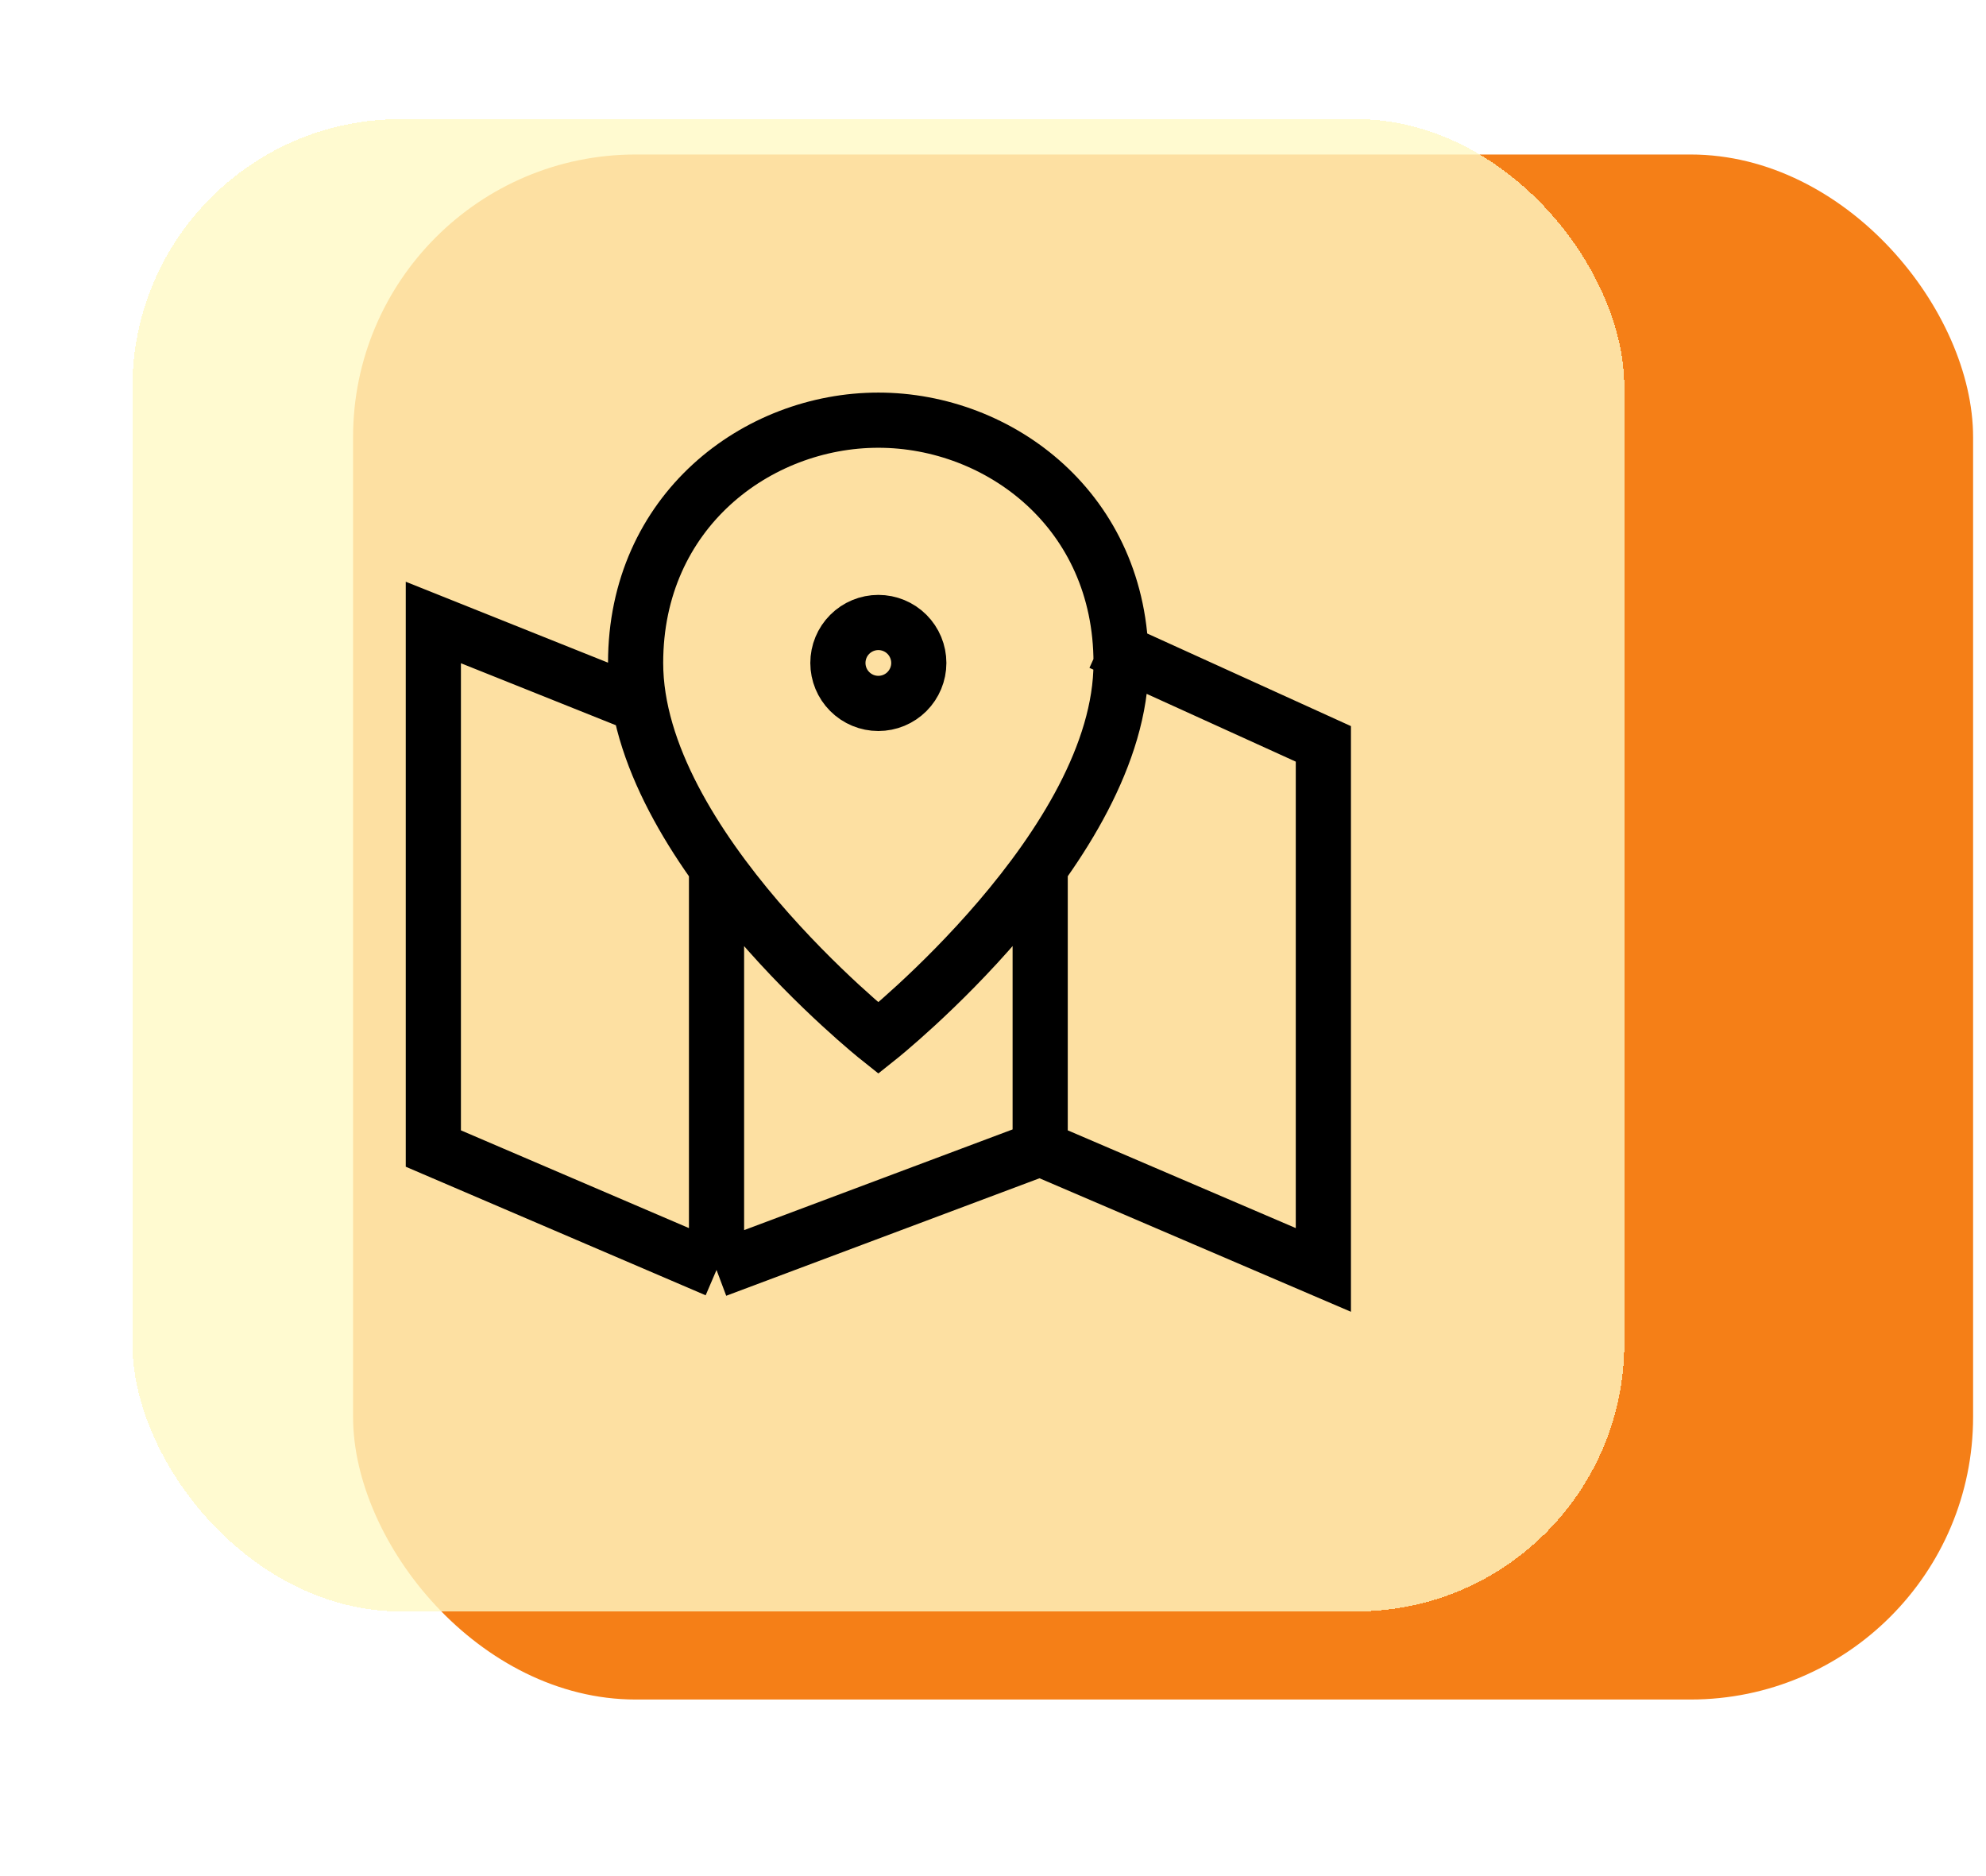
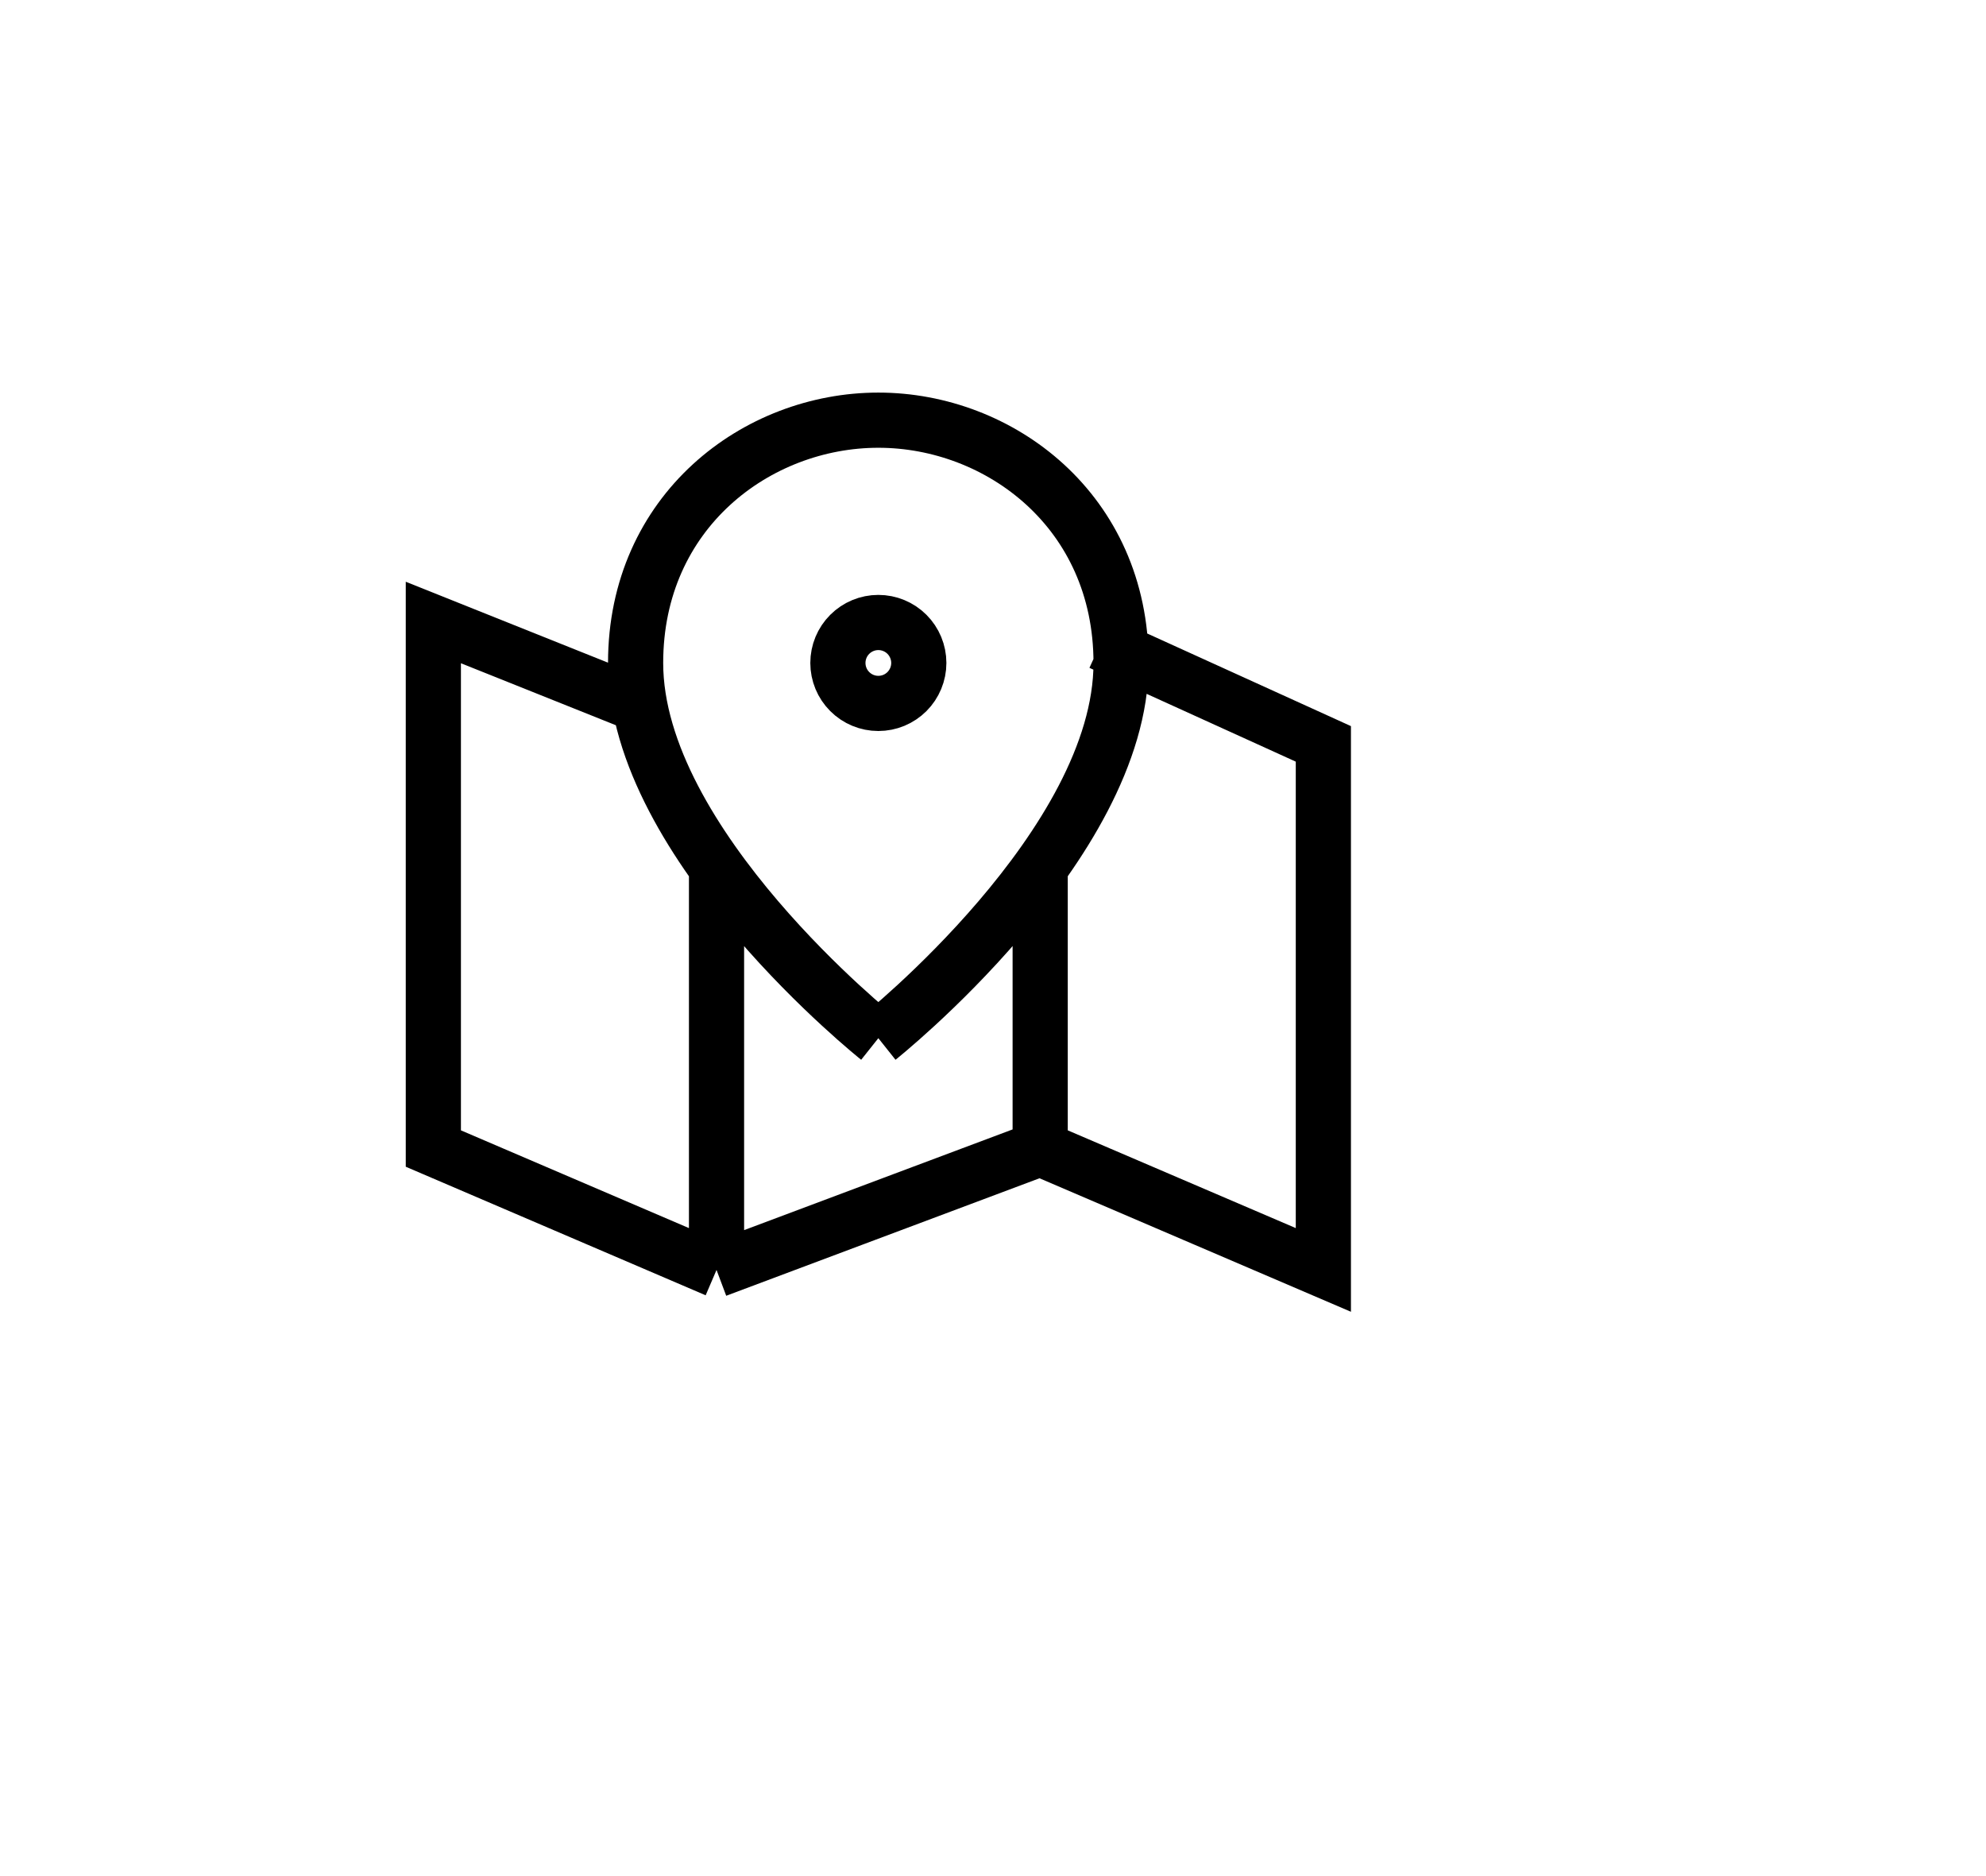
<svg xmlns="http://www.w3.org/2000/svg" width="90" height="85" viewBox="0 0 90 85" fill="none">
-   <rect x="16" y="7" width="73.415" height="70" rx="12.805" fill="#F57F17" />
  <g filter="url(#filter0_d_3054_18463)">
-     <rect x="6" width="67.61" height="67.61" rx="12.146" fill="#FFF9C4" fill-opacity="0.8" shape-rendering="crispEdges" />
-     <path d="M49.888 23.722L59.971 28.305V52.139L47.138 46.639M47.138 46.639L32.471 52.139M47.138 46.639V33.805M32.471 52.139L19.638 46.639V22.805L28.804 26.472M32.471 52.139V33.805M39.804 41.639C39.804 41.639 28.804 32.889 28.804 24.639C28.804 17.764 34.304 13.639 39.804 13.639C45.304 13.639 50.804 17.764 50.804 24.639C50.804 32.889 39.804 41.639 39.804 41.639ZM41.638 24.639C41.638 24.152 41.444 23.686 41.101 23.342C40.757 22.998 40.291 22.805 39.804 22.805C39.318 22.805 38.852 22.998 38.508 23.342C38.164 23.686 37.971 24.152 37.971 24.639C37.971 25.125 38.164 25.591 38.508 25.935C38.852 26.279 39.318 26.472 39.804 26.472C40.291 26.472 40.757 26.279 41.101 25.935C41.444 25.591 41.638 25.125 41.638 24.639Z" stroke="black" stroke-width="2.5" />
+     <path d="M49.888 23.722L59.971 28.305V52.139L47.138 46.639M47.138 46.639L32.471 52.139M47.138 46.639V33.805M32.471 52.139L19.638 46.639V22.805L28.804 26.472M32.471 52.139V33.805M39.804 41.639C39.804 41.639 28.804 32.889 28.804 24.639C28.804 17.764 34.304 13.639 39.804 13.639C45.304 13.639 50.804 17.764 50.804 24.639C50.804 32.889 39.804 41.639 39.804 41.639M41.638 24.639C41.638 24.152 41.444 23.686 41.101 23.342C40.757 22.998 40.291 22.805 39.804 22.805C39.318 22.805 38.852 22.998 38.508 23.342C38.164 23.686 37.971 24.152 37.971 24.639C37.971 25.125 38.164 25.591 38.508 25.935C38.852 26.279 39.318 26.472 39.804 26.472C40.291 26.472 40.757 26.279 41.101 25.935C41.444 25.591 41.638 25.125 41.638 24.639Z" stroke="black" stroke-width="2.5" />
  </g>
  <defs>
    <filter id="filter0_d_3054_18463" x="0.602" y="-5.398" width="78.407" height="83.804" filterUnits="userSpaceOnUse" color-interpolation-filters="sRGB">
      <feFlood flood-opacity="0" result="BackgroundImageFix" />
      <feColorMatrix in="SourceAlpha" type="matrix" values="0 0 0 0 0 0 0 0 0 0 0 0 0 0 0 0 0 0 127 0" result="hardAlpha" />
      <feOffset dy="5.398" />
      <feGaussianBlur stdDeviation="2.699" />
      <feComposite in2="hardAlpha" operator="out" />
      <feColorMatrix type="matrix" values="0 0 0 0 0.604 0 0 0 0 0.604 0 0 0 0 0.604 0 0 0 0.1 0" />
      <feBlend mode="normal" in2="BackgroundImageFix" result="effect1_dropShadow_3054_18463" />
      <feBlend mode="normal" in="SourceGraphic" in2="effect1_dropShadow_3054_18463" result="shape" />
    </filter>
  </defs>
</svg>